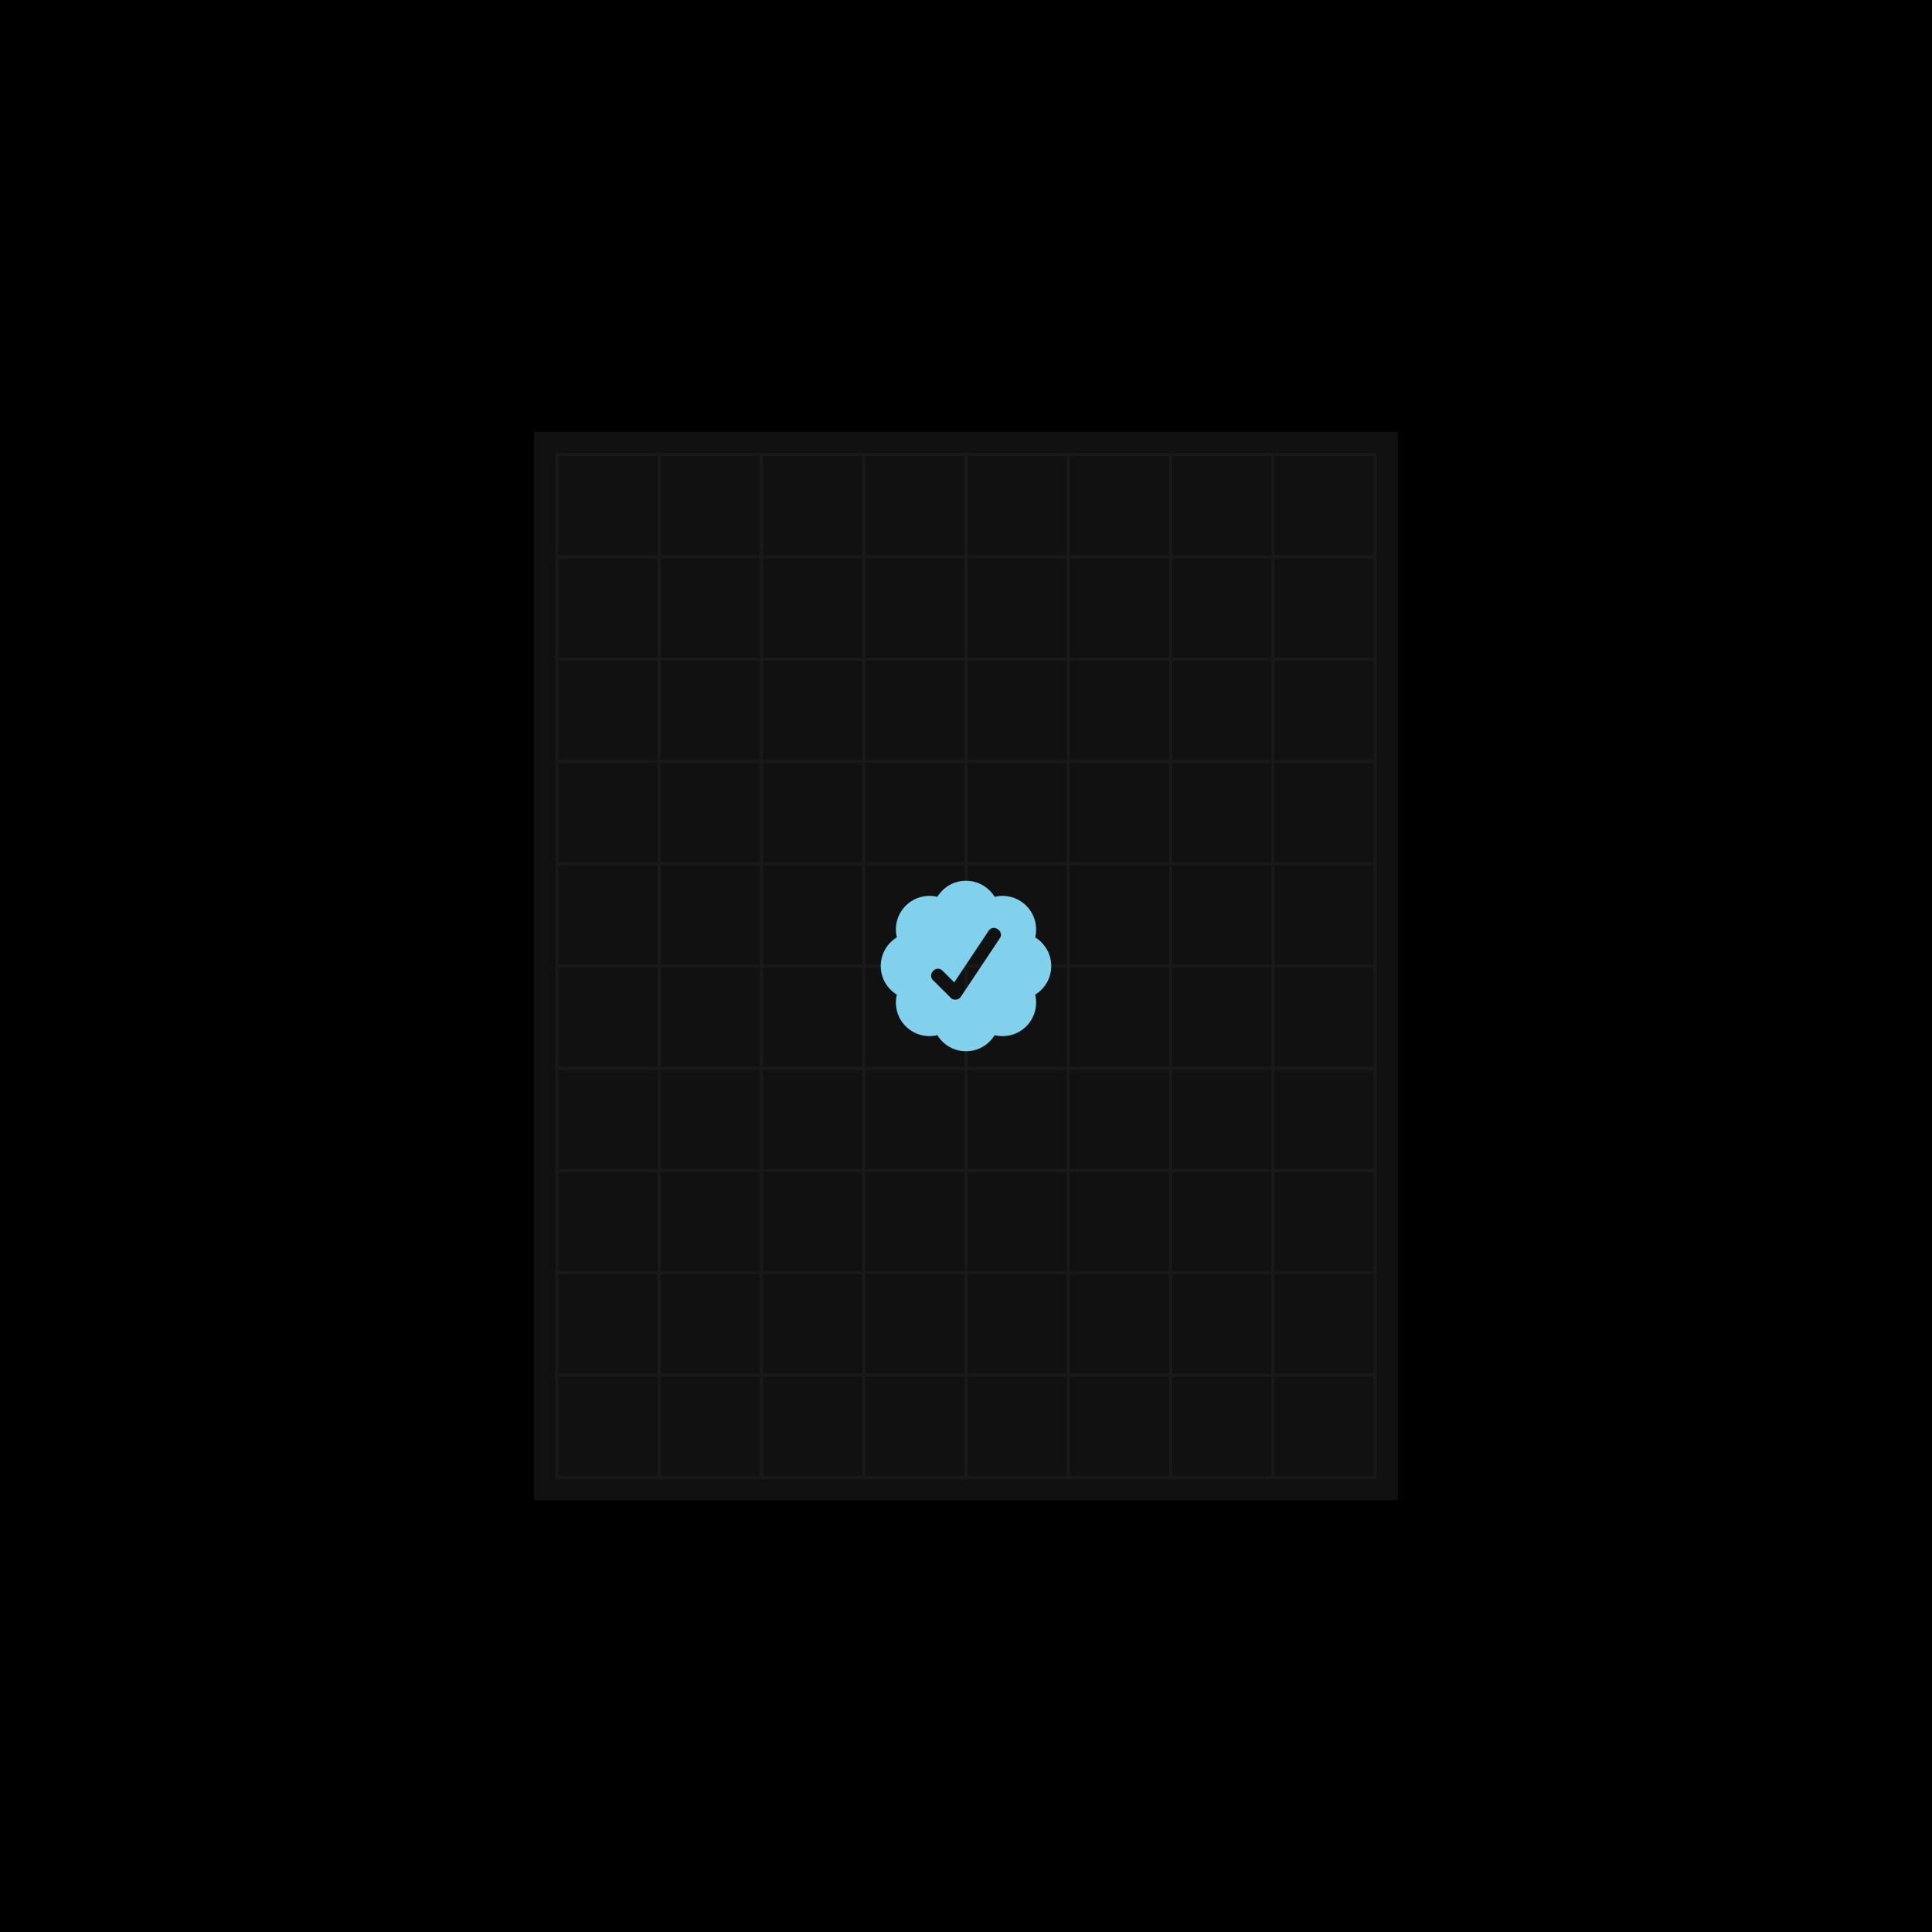
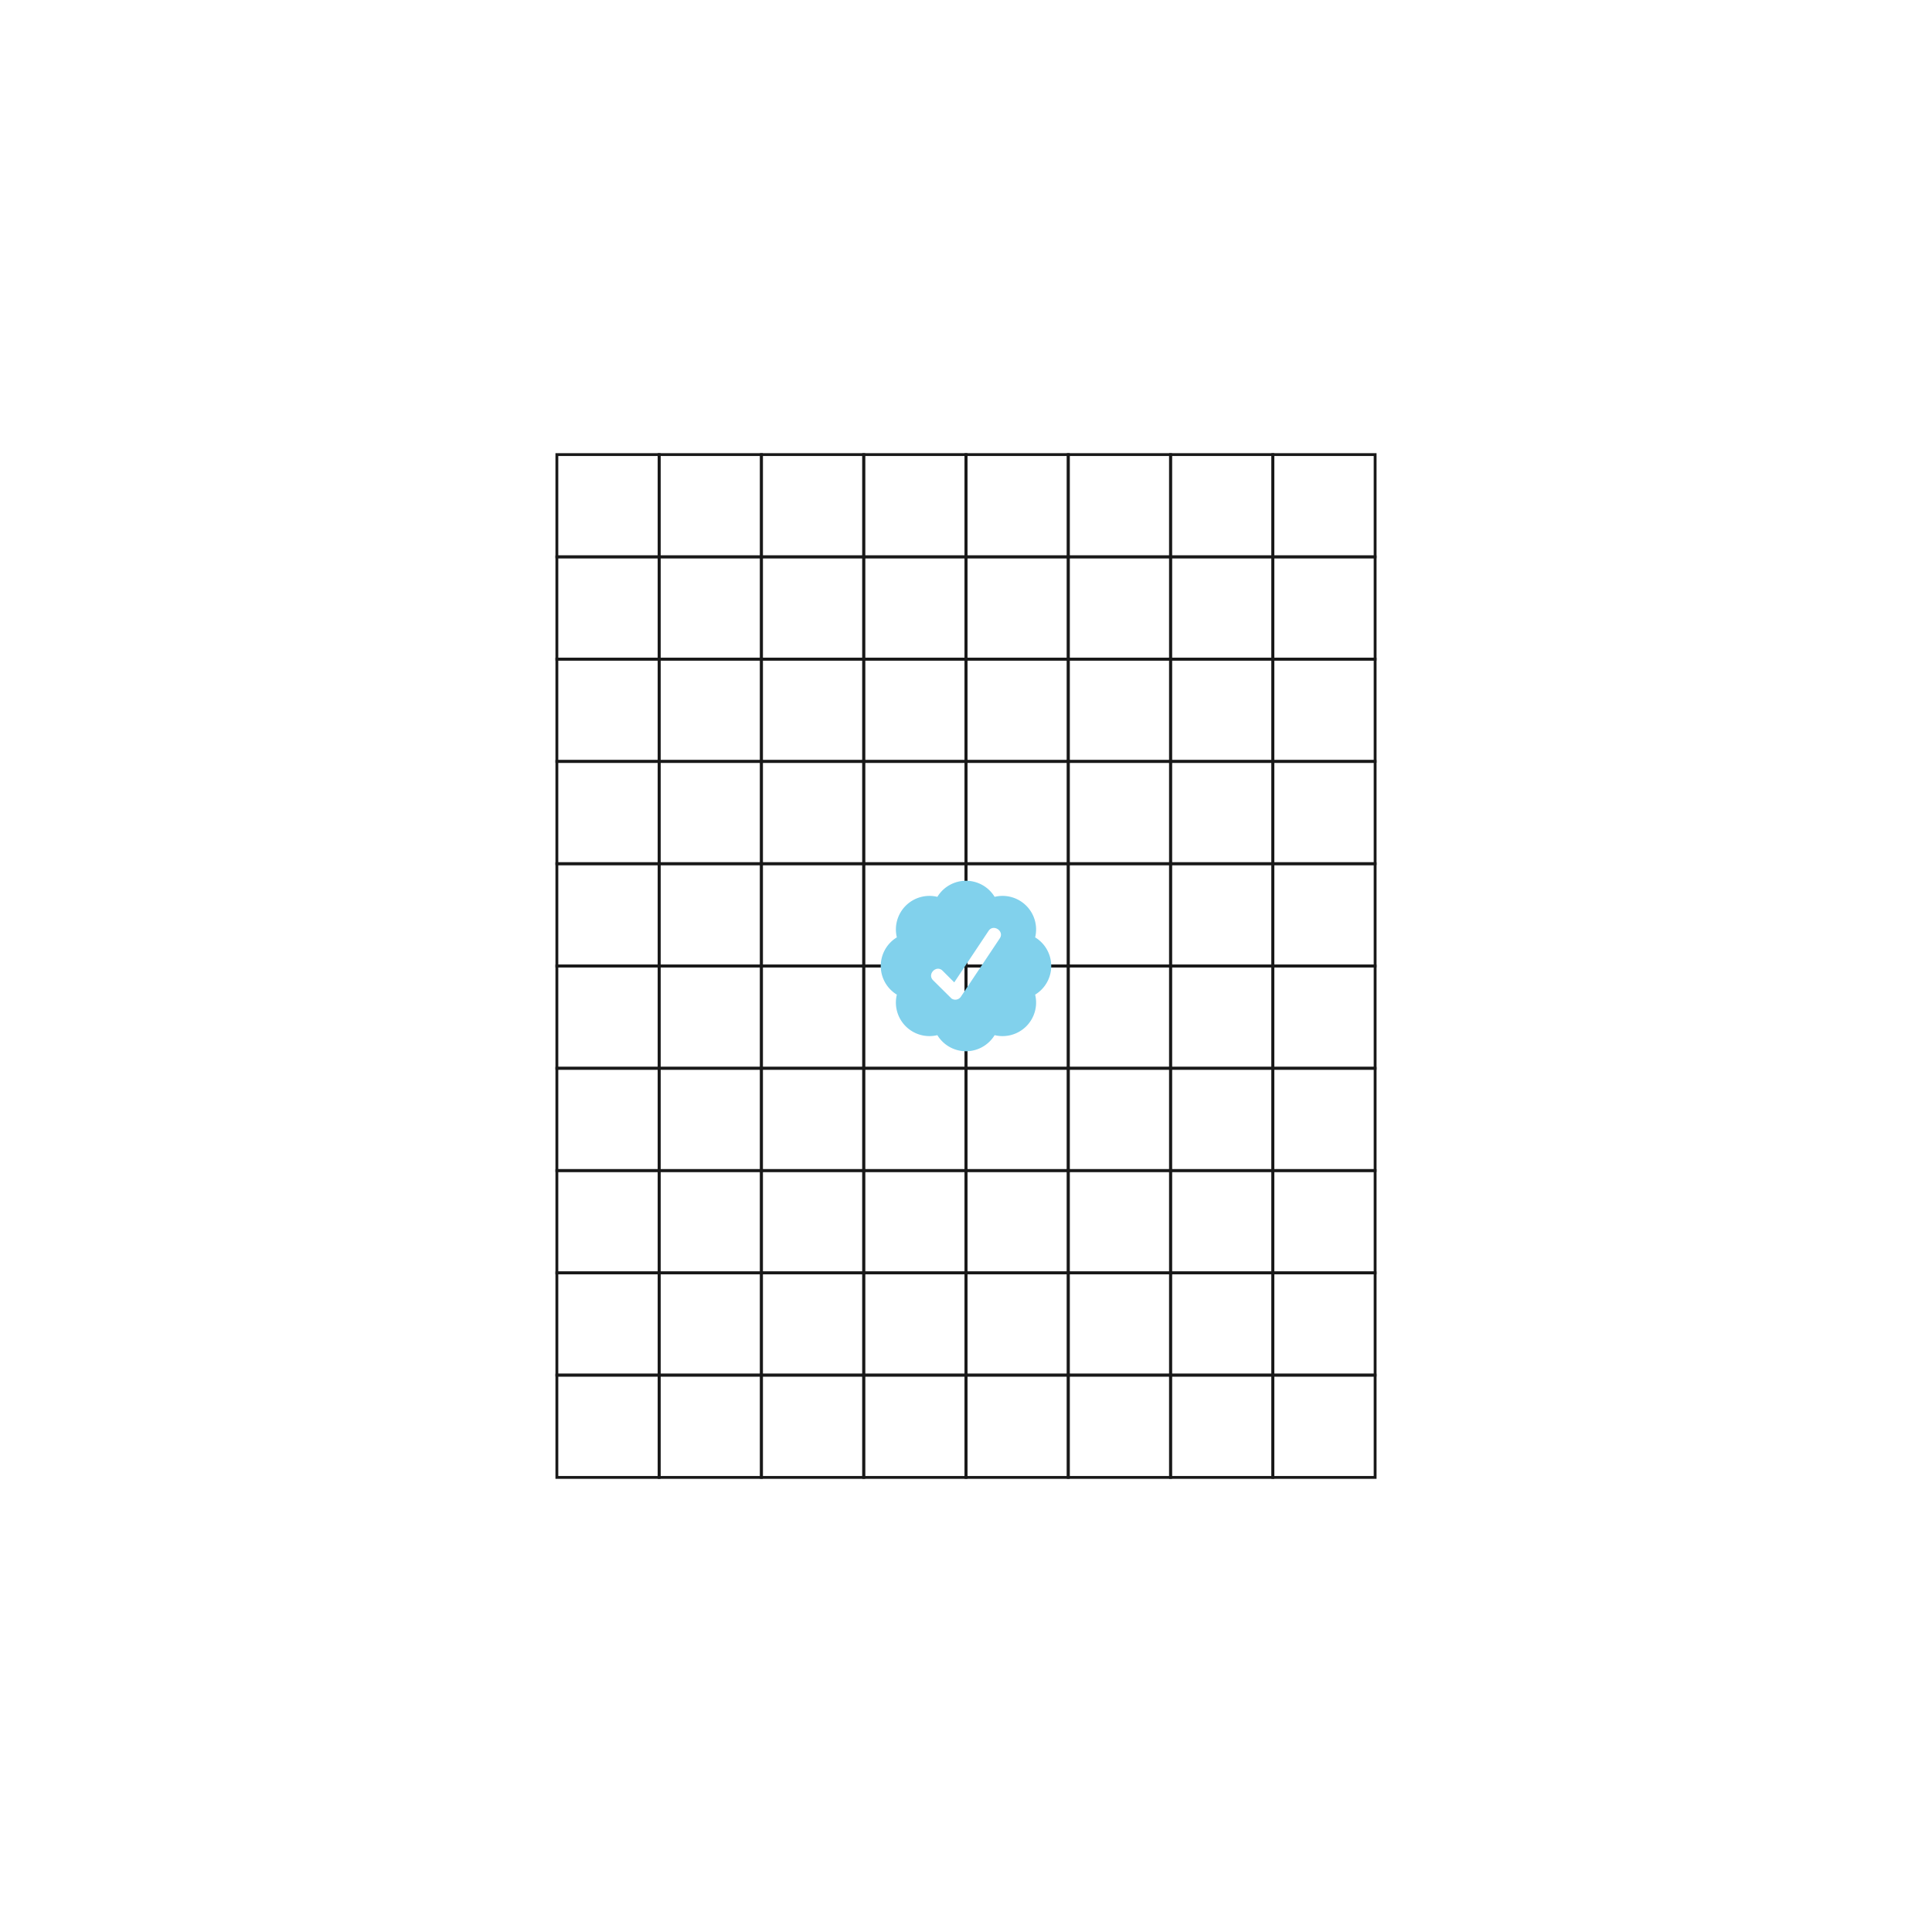
<svg xmlns="http://www.w3.org/2000/svg" fill="none" style="width:100%;background:#000" viewBox="0 0 680 680">
  <defs>
    <path id="check" fill-rule="evenodd" d="M21.36 9.886A3.933 3.933 0 0 0 18 8a3.93 3.93 0 0 0-3.36 1.887 3.935 3.935 0 0 0-4.753 4.753A3.933 3.933 0 0 0 8 18c0 1.423.755 2.669 1.886 3.36a3.935 3.935 0 0 0 4.753 4.753 3.933 3.933 0 0 0 4.863 1.59 3.953 3.953 0 0 0 1.858-1.589 3.935 3.935 0 0 0 4.753-4.754A3.933 3.933 0 0 0 28 18a3.933 3.933 0 0 0-1.887-3.36 3.934 3.934 0 0 0-1.042-3.711 3.934 3.934 0 0 0-3.71-1.043Zm-3.958 11.713 4.562-6.844c.566-.846-.751-1.724-1.316-.878l-4.026 6.043-1.371-1.368c-.717-.722-1.836.396-1.116 1.116l2.17 2.15a.788.788 0 0 0 1.097-.22Z" />
    <path id="square" stroke="#191919" d="M0 0h36v36H0z" />
    <g id="row">
      <use x="196" y="160" href="#square" />
      <use x="232" y="160" href="#square" />
      <use x="268" y="160" href="#square" />
      <use x="304" y="160" href="#square" />
      <use x="340" y="160" href="#square" />
      <use x="376" y="160" href="#square" />
      <use x="412" y="160" href="#square" />
      <use x="448" y="160" href="#square" />
    </g>
  </defs>
-   <path fill="#000" d="M0 0h680v680H0z" />
-   <path fill="#111" d="M188 152h304v376H188z" />
+   <path fill="#000" d="M0 0v680H0z" />
  <g id="grid" x="196" y="160">
    <use y="0" href="#row" />
    <use y="36" href="#row" />
    <use y="72" href="#row" />
    <use y="108" href="#row" />
    <use y="144" href="#row" />
    <use y="180" href="#row" />
    <use y="216" href="#row" />
    <use y="252" href="#row" />
    <use y="288" href="#row" />
    <use y="324" href="#row" />
  </g>
  <g transform="matrix(3 0 0 3 286 286)">
    <use fill="#81D1EC" href="#check">
      <animate attributeName="fill" begin="animation.begin" dur="20s" repeatCount="indefinite" values="#81D1EC;#5ABAD3;#3EB8A1;#5FCD8C;#94E337;#FAE663;#F9DA4D;#F6CB45;#FFB340;#F9A45C;#EF9933;#FF9193;#EA3A2D;#D41515;#E8424E;#DB2F96;#6C31D7;#322F92;#2E4985;#60B1F4;#81D1EC" />
    </use>
  </g>
  <path fill="transparent" d="M0 0h680v680H0z">
    <animate id="animation" fill="freeze" attributeName="width" begin="click" dur="0.2s" from="680" to="0" />
  </path>
</svg>